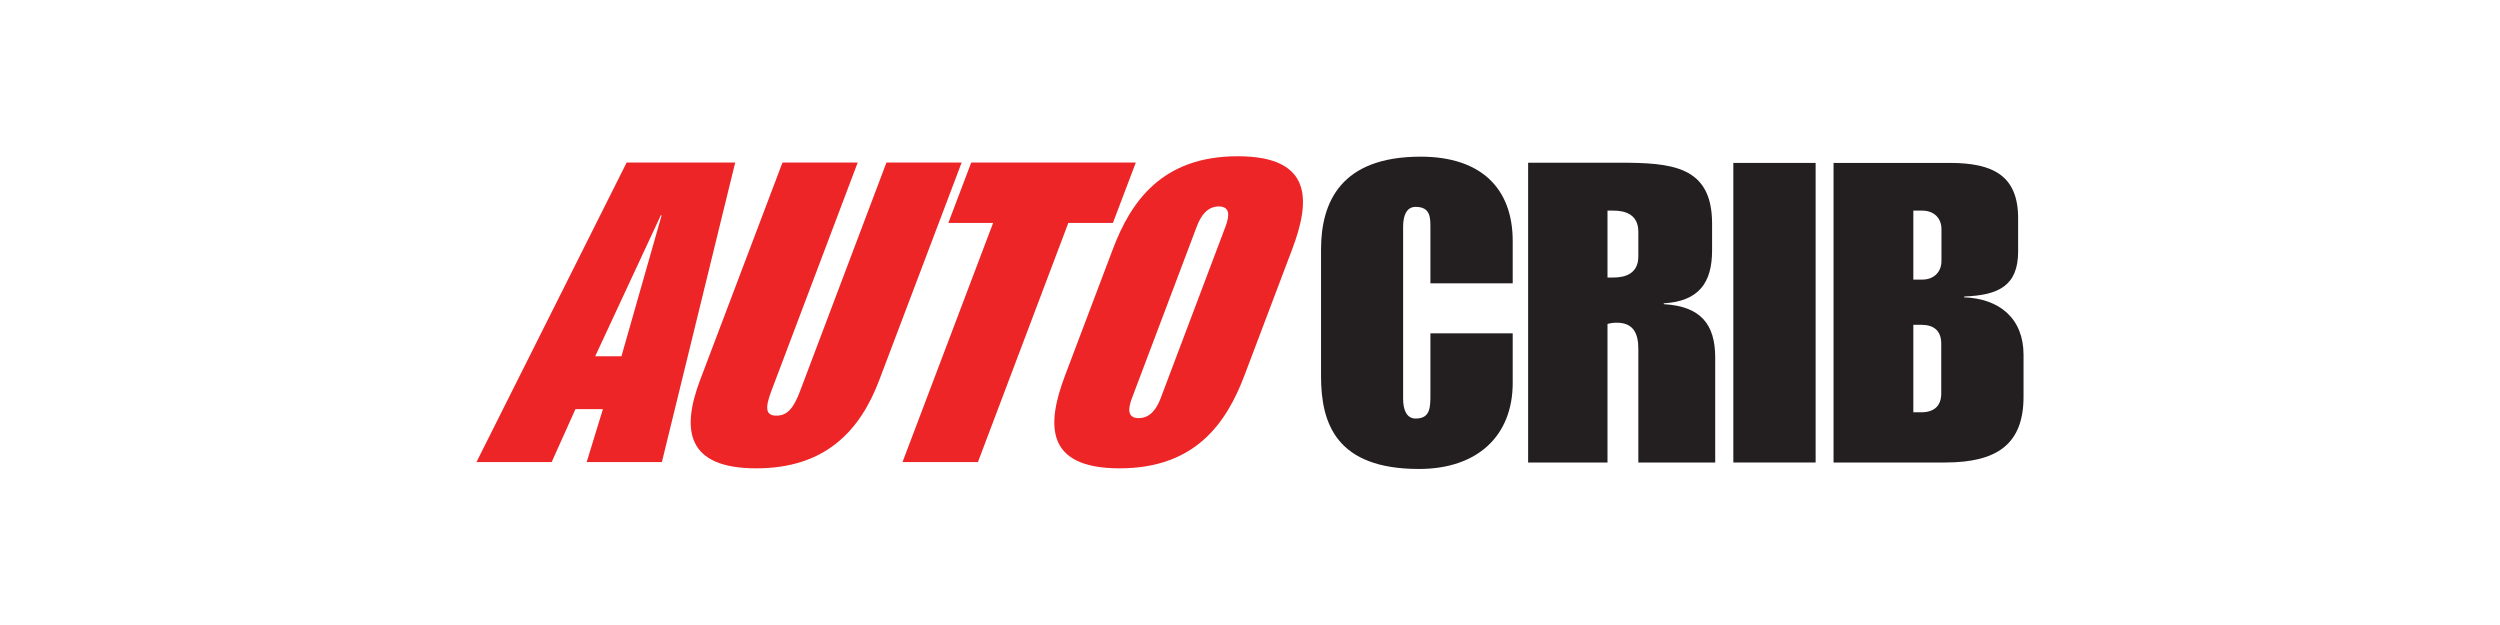
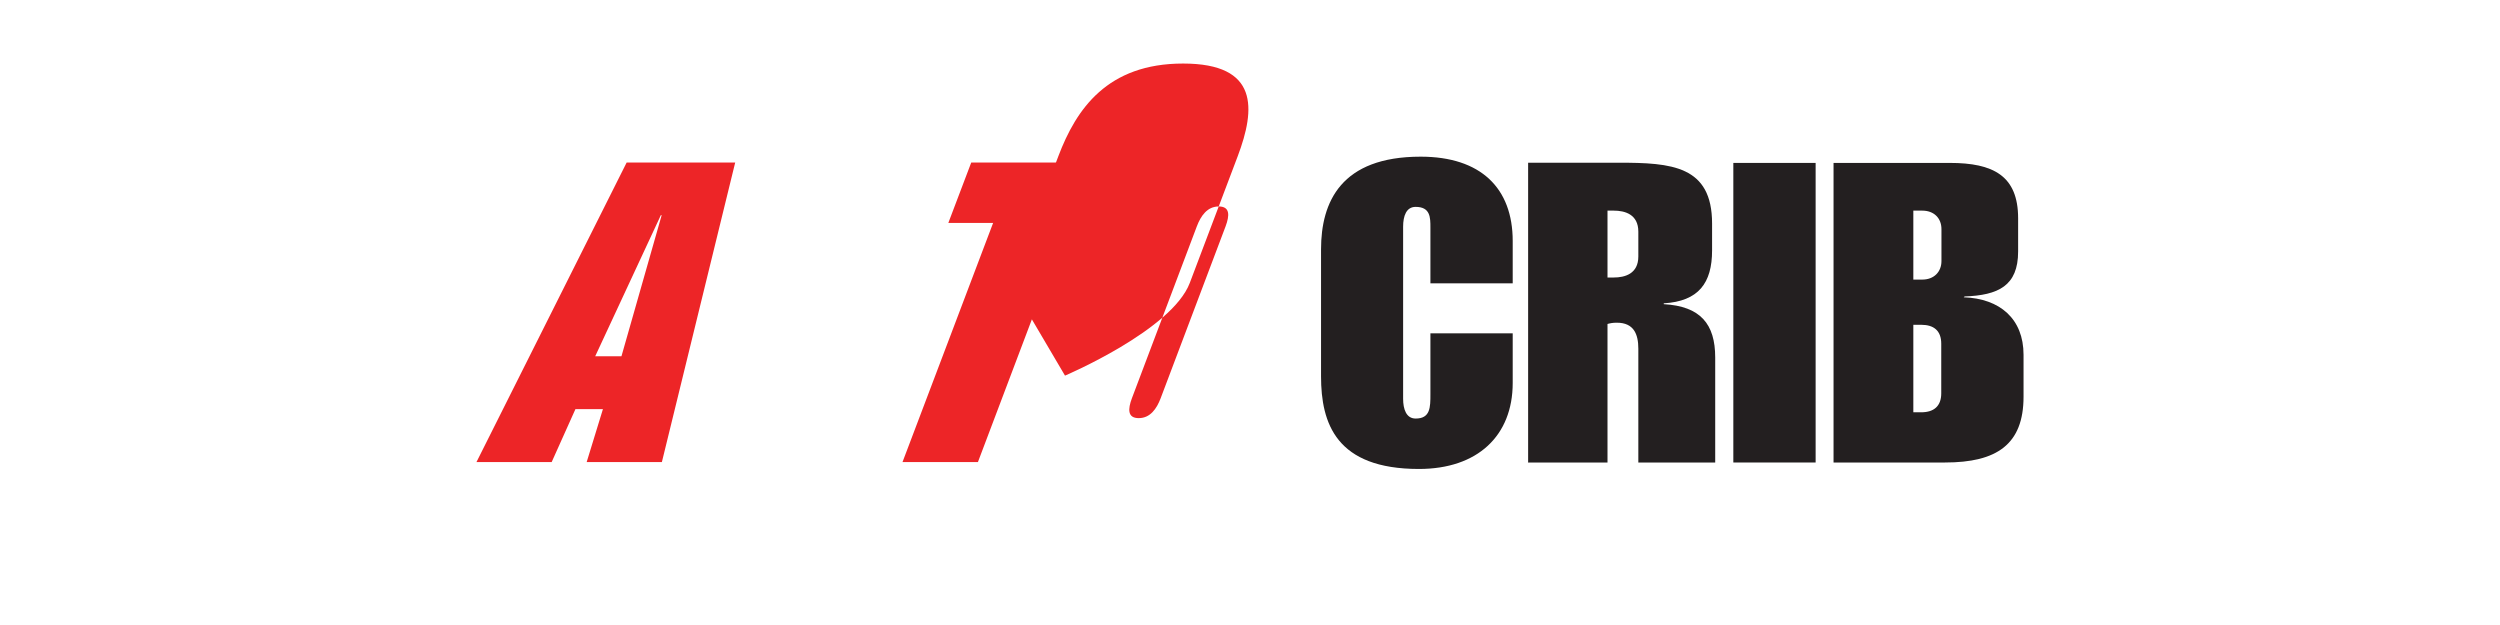
<svg xmlns="http://www.w3.org/2000/svg" id="Layer_1" viewBox="0 0 120 30">
  <path d="M22.86,22.18h3.62l1.14-2.54h1.32l-.78,2.54h3.61l3.52-14.38h-5.21l-7.21,14.38Zm5.71-5.08l3.15-6.77h.04l-1.93,6.77h-1.26Z" fill="#ed2527" />
-   <path d="M37.55,7.8h3.62l-4.15,10.98c-.32,.85-.25,1.17,.25,1.17s.81-.32,1.13-1.17l4.15-10.98h3.61l-3.95,10.43c-.91,2.42-2.57,4.25-5.91,4.25s-3.61-1.83-2.69-4.25l3.95-10.43Z" fill="#ed2527" />
  <polygon points="47.67 10.7 45.52 10.7 46.62 7.8 54.52 7.8 53.42 10.7 51.28 10.7 46.94 22.18 43.32 22.18 47.67 10.7" fill="#ed2527" />
  <g>
-     <path d="M51.12,18.03c-.86,2.28-1.02,4.45,2.62,4.45s5.13-2.18,5.99-4.45l2.3-6.08c.86-2.28,1.02-4.45-2.62-4.45s-5.13,2.18-5.99,4.45l-2.3,6.08Zm6.33-7.17c.19-.5,.5-.95,1.05-.95s.52,.44,.33,.95l-3.12,8.26c-.19,.5-.5,.95-1.05,.95s-.52-.44-.33-.95l3.12-8.26Z" fill="#ed2527" />
+     <path d="M51.12,18.03s5.13-2.18,5.99-4.45l2.3-6.08c.86-2.28,1.02-4.45-2.62-4.45s-5.13,2.18-5.99,4.45l-2.3,6.08Zm6.33-7.17c.19-.5,.5-.95,1.05-.95s.52,.44,.33,.95l-3.12,8.26c-.19,.5-.5,.95-1.05,.95s-.52-.44-.33-.95l3.12-8.26Z" fill="#ed2527" />
    <path d="M63.41,11.97c0-2.28,.96-4.45,4.78-4.45,2.89,0,4.42,1.51,4.42,4.05v2.03h-3.95v-2.68c0-.48,0-.99-.71-.99-.45,0-.6,.44-.6,.95v8.26c0,.5,.15,.95,.6,.95,.71,0,.71-.54,.71-1.17v-2.92h3.95v2.38c0,2.54-1.69,4.13-4.5,4.13-3.97,0-4.7-2.18-4.7-4.45v-6.08Z" fill="#231f20" />
    <path d="M73.34,22.2h3.82v-6.65c.15-.04,.26-.06,.45-.06,.82,0,1.03,.56,1.03,1.25v5.46h3.69v-5.04c0-1.61-.71-2.46-2.47-2.56v-.04c1.67-.1,2.32-.97,2.32-2.54v-1.29c0-2.78-1.95-2.92-4.48-2.92h-4.35v14.38Zm3.82-12.09h.3c.54,0,1.18,.18,1.18,1.01v1.19c0,.83-.64,1.01-1.18,1.01h-.3v-3.2Z" fill="#231f20" />
  </g>
  <rect x="83.2" y="7.82" width="3.95" height="14.38" fill="#231f20" />
  <path d="M88.02,22.2h5.34c2.49,0,3.77-.87,3.77-3.16v-2.01c0-1.73-1.14-2.7-2.87-2.76l.04-.04c1.61-.06,2.57-.5,2.57-2.16v-1.59c0-2.05-1.2-2.66-3.28-2.66h-5.58v14.38Zm3.82-6.61h.38c.6,0,.96,.28,.96,.91v2.38c0,.62-.36,.91-.96,.91h-.38v-4.19Zm0-5.48h.43c.56,0,.92,.36,.92,.89v1.53c0,.52-.36,.89-.92,.89h-.43v-3.3Z" fill="#231f20" />
</svg>